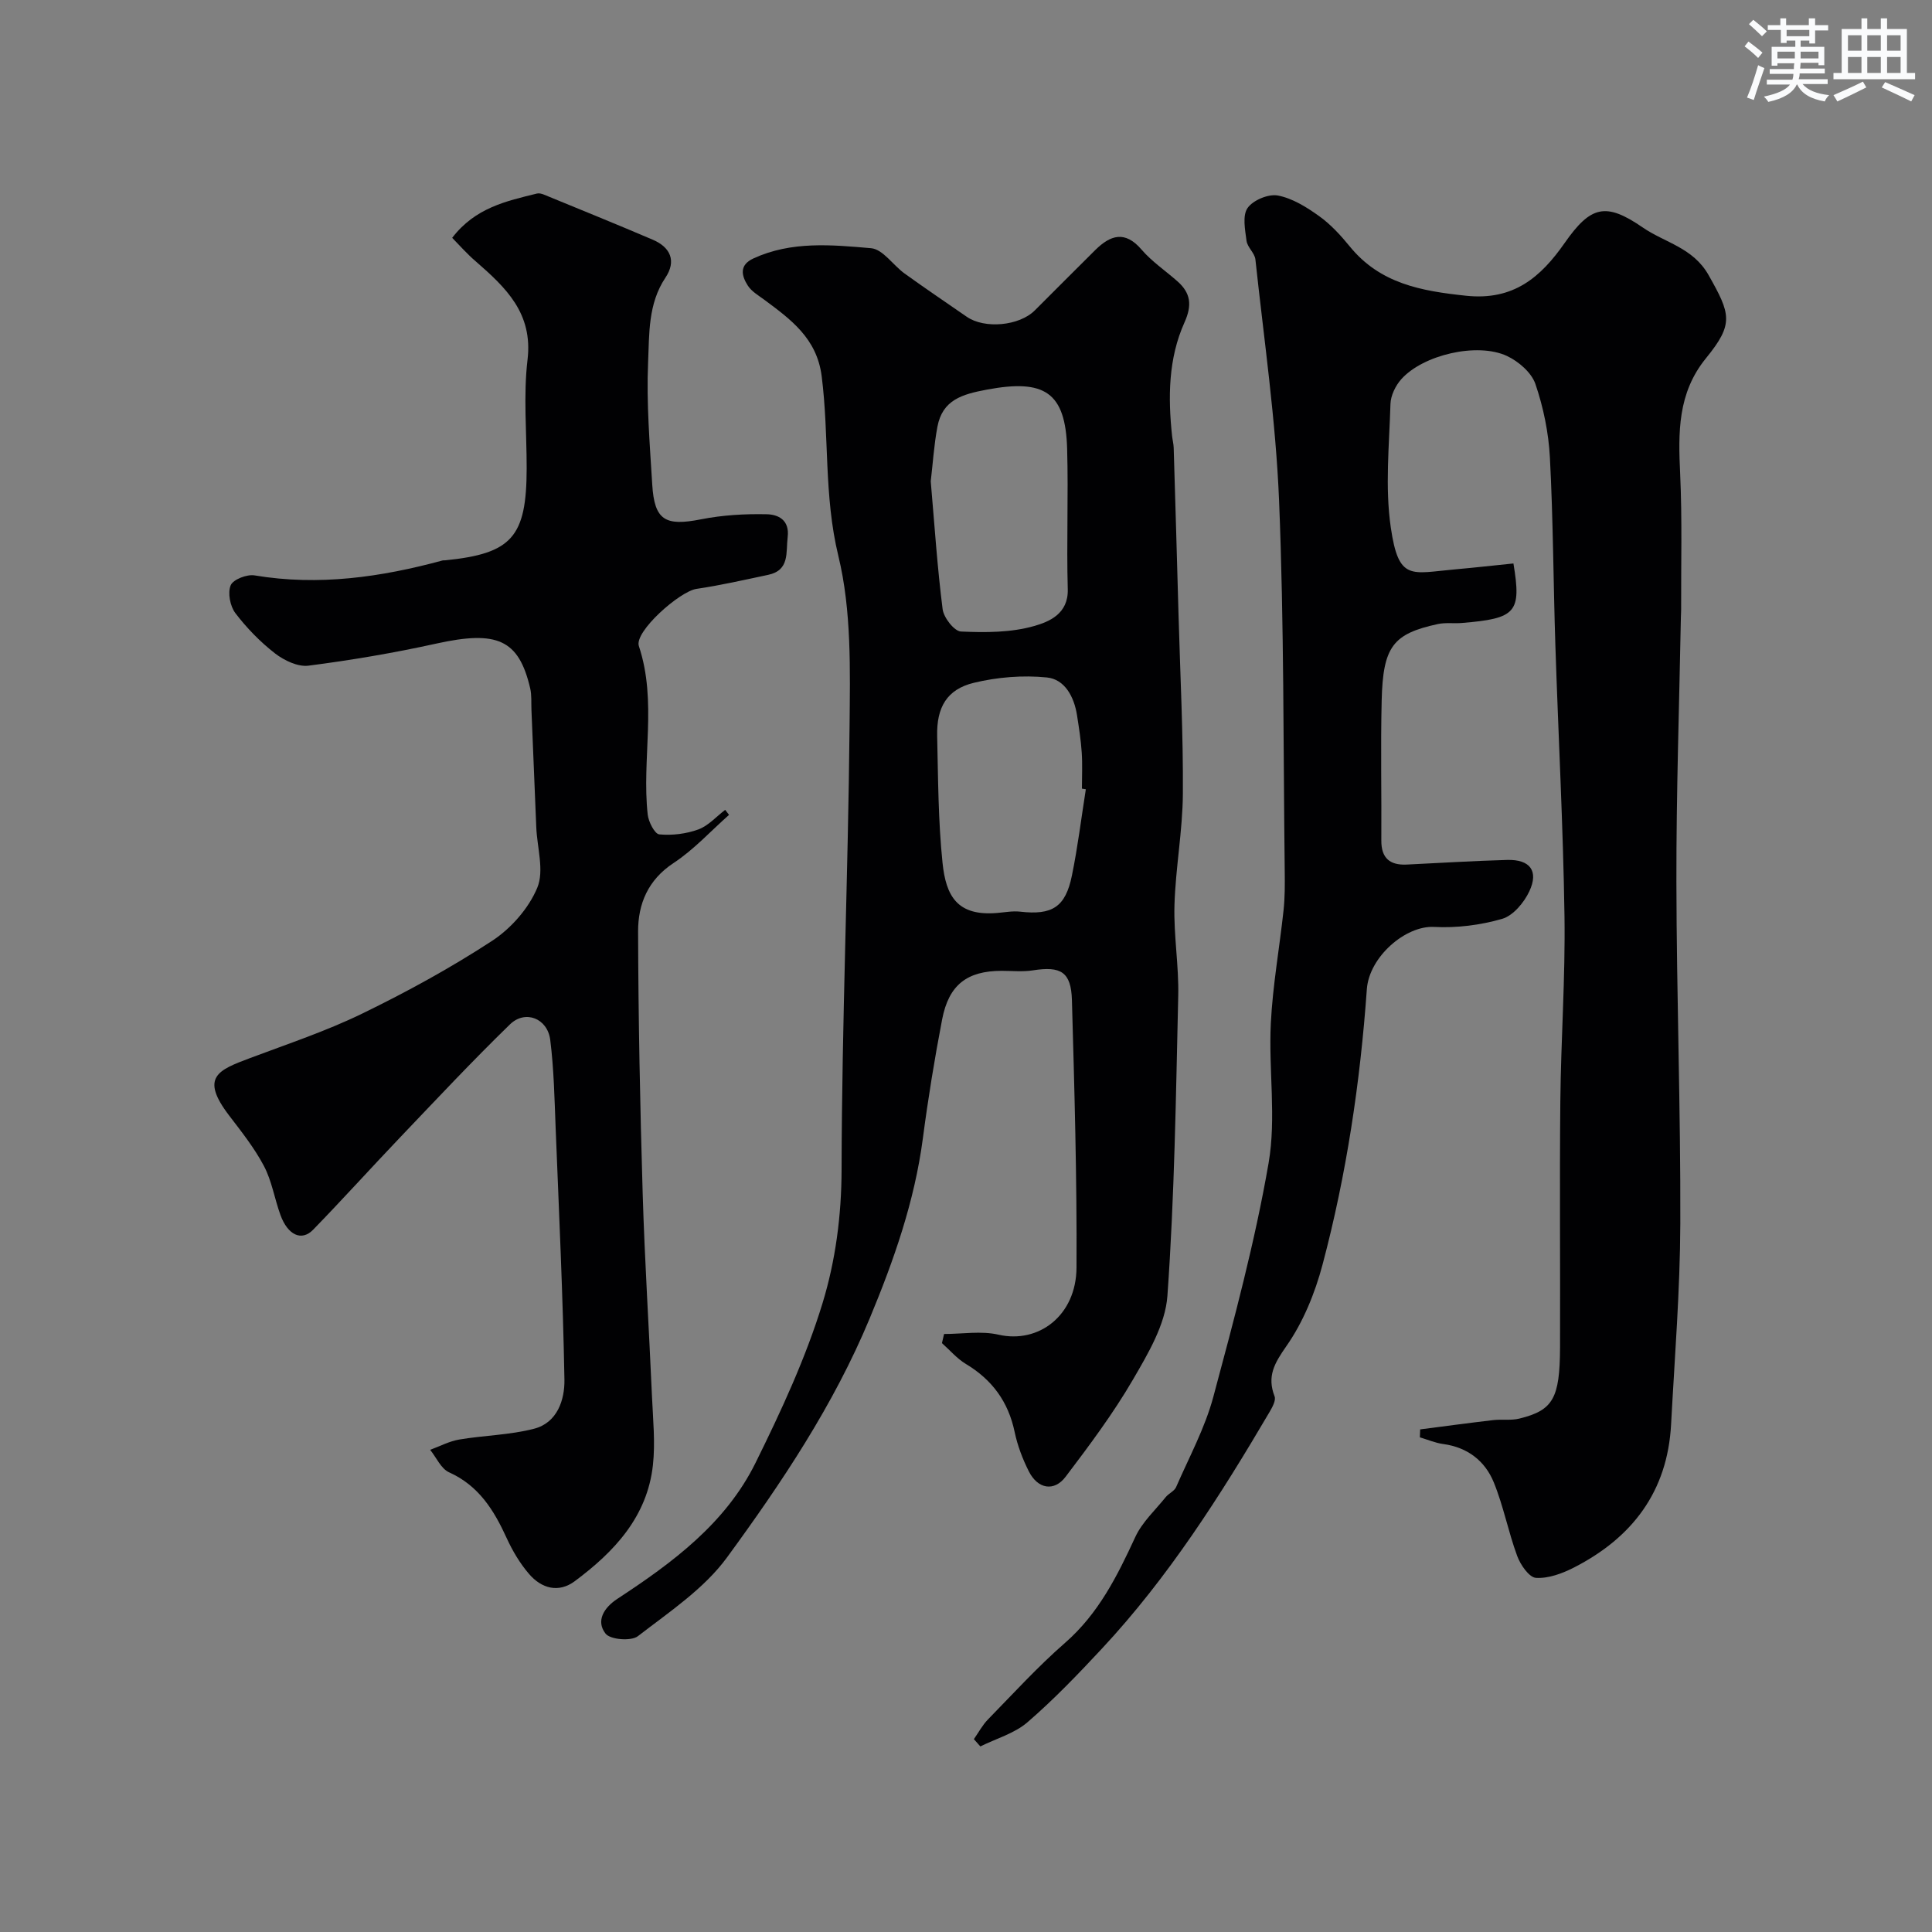
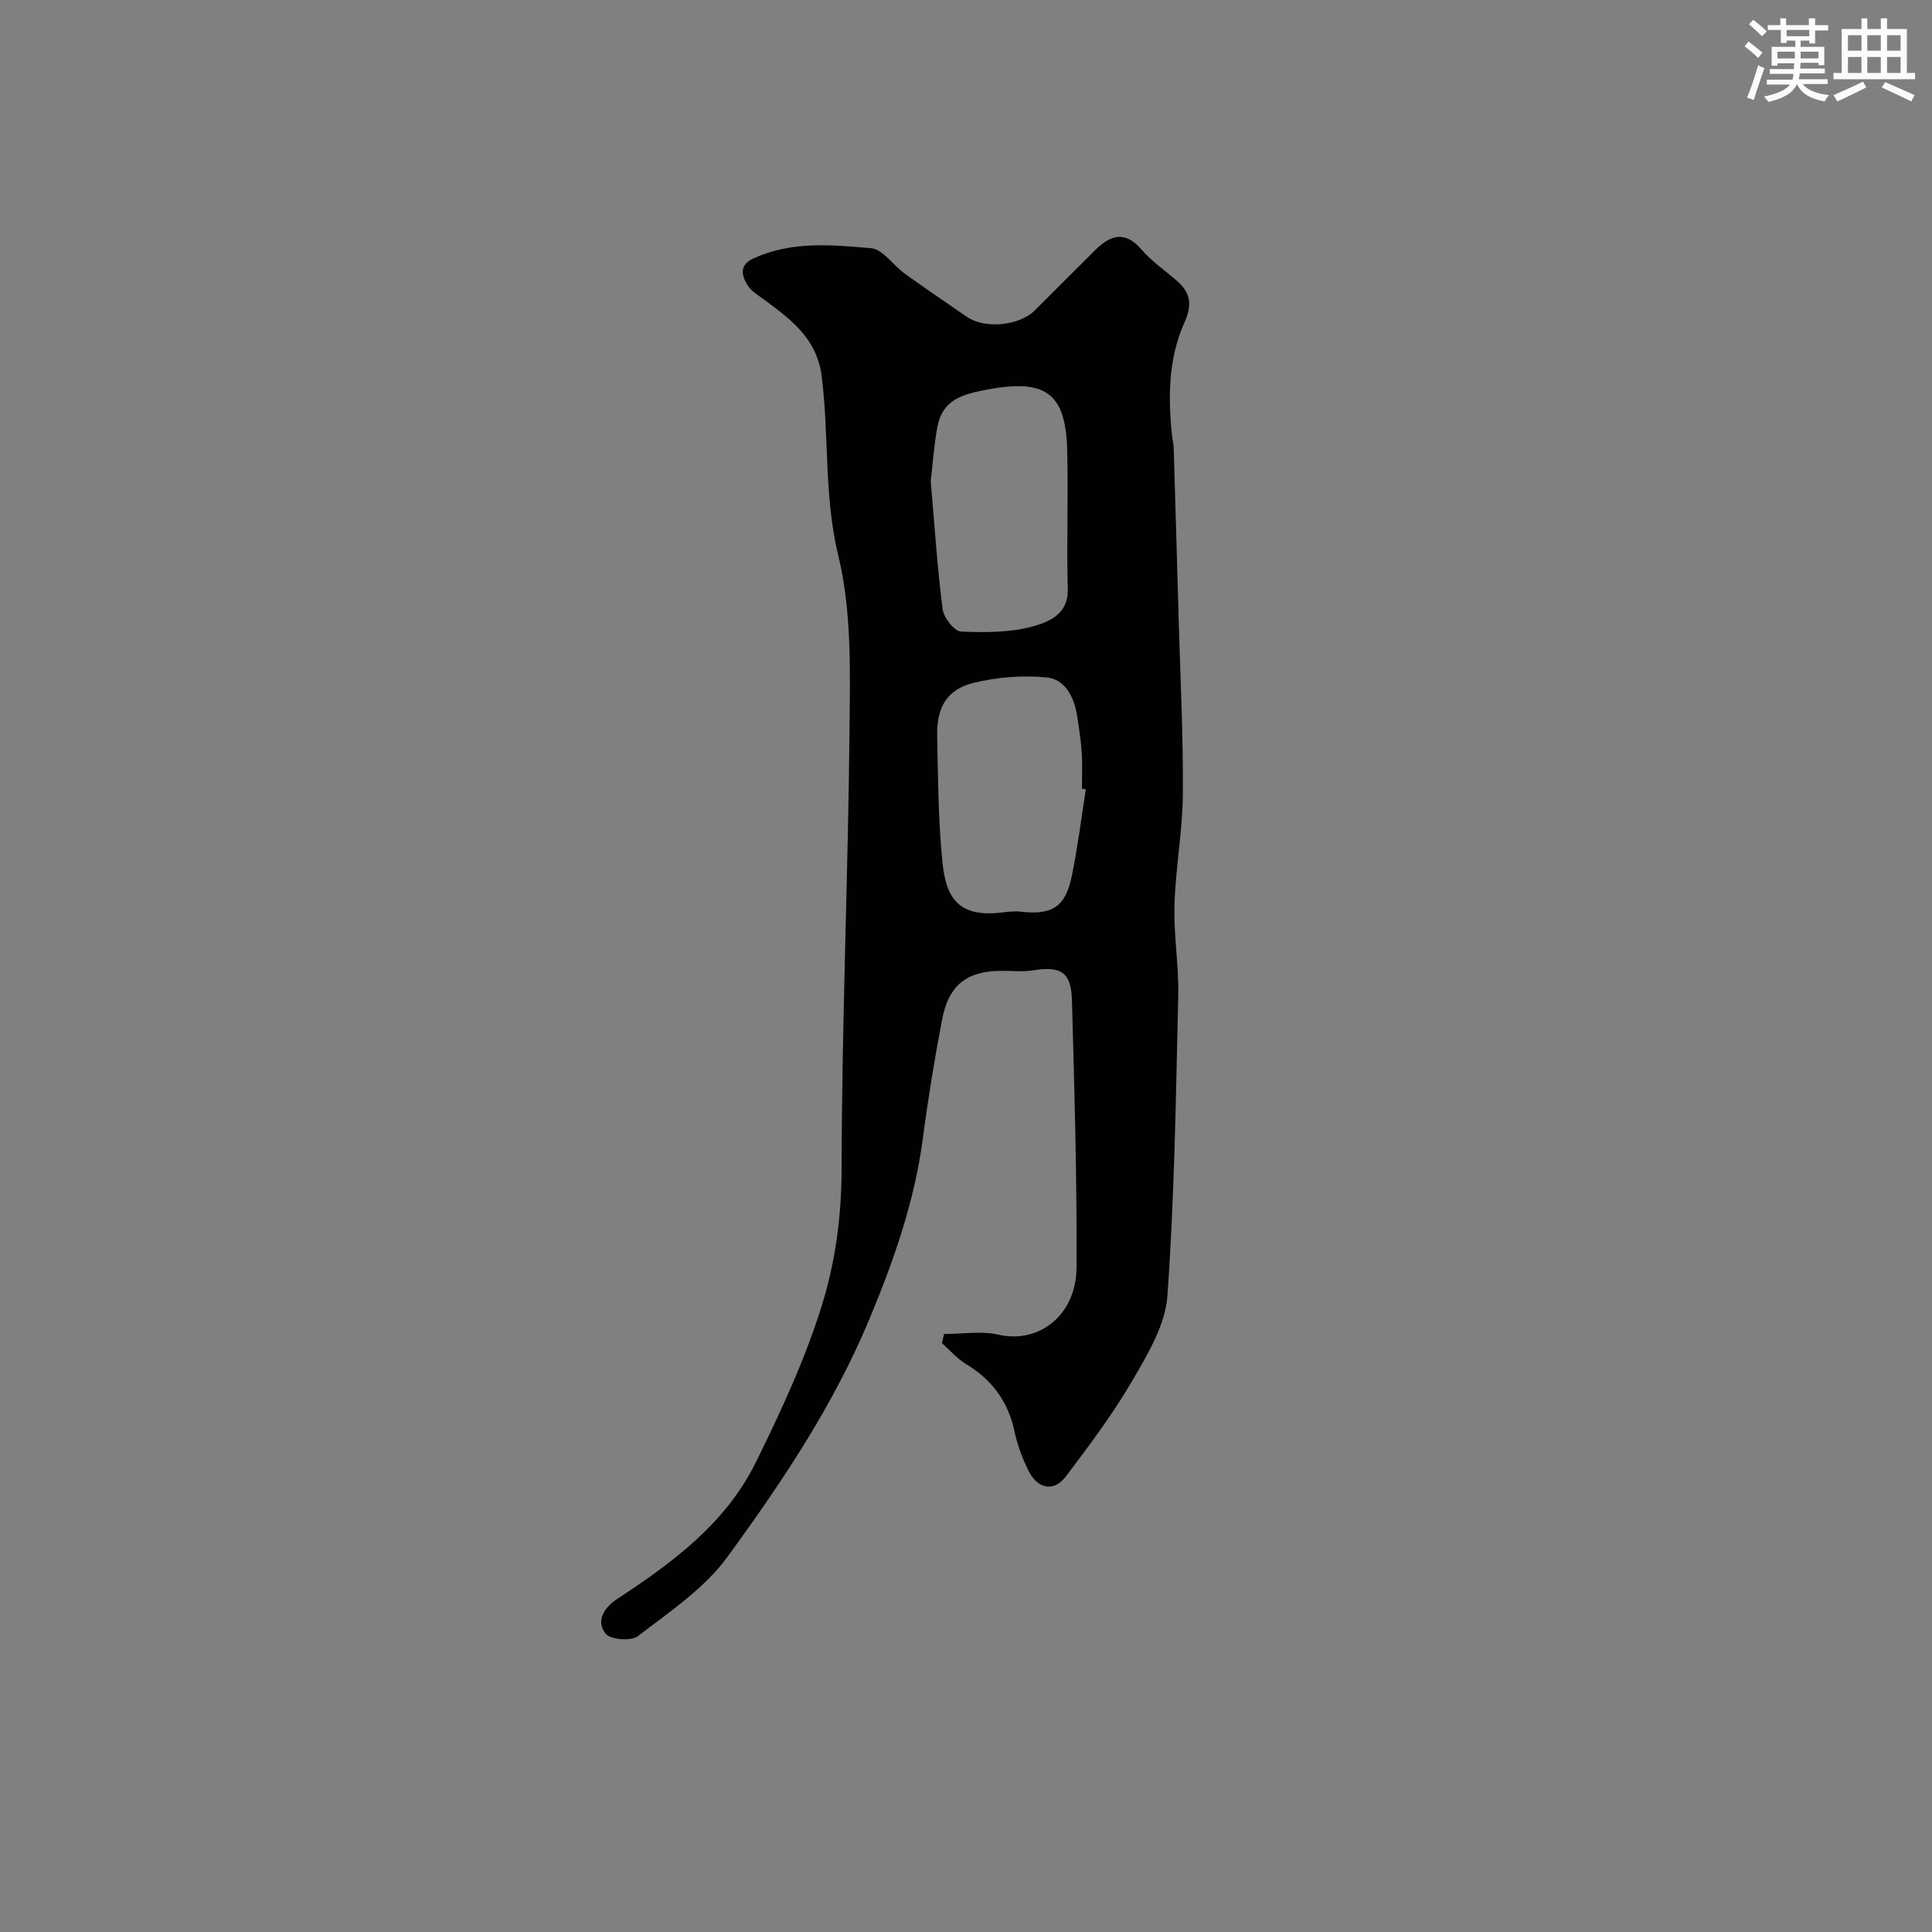
<svg xmlns="http://www.w3.org/2000/svg" enable-background="new 0 0 400 400" viewBox="0 0 400 400">
  <rect x="0" y="0" width="400" height="400" fill="#808080" stroke="none" />
  <g fill="#010103">
-     <path d="m201.63 360.07c.96-1.36 1.76-2.89 2.91-4.07 5.24-5.36 10.31-10.93 15.95-15.85 6.94-6.05 10.82-13.84 14.56-21.93 1.42-3.08 4.14-5.57 6.32-8.28.62-.76 1.77-1.22 2.13-2.05 2.69-6.19 5.98-12.24 7.71-18.7 4.3-16.01 8.62-32.09 11.44-48.4 1.62-9.39-.02-19.29.46-28.93.39-7.83 1.8-15.61 2.64-23.43.28-2.63.27-5.31.24-7.96-.31-25.59-.13-51.21-1.17-76.78-.68-16.7-3.12-33.32-4.9-49.96-.14-1.34-1.67-2.53-1.84-3.88-.3-2.28-.88-5.22.22-6.79 1.13-1.62 4.32-2.95 6.27-2.58 3.01.57 5.94 2.4 8.51 4.24 2.41 1.72 4.5 4 6.38 6.31 6.27 7.69 14.76 9.22 24.08 10.2 9.84 1.04 15.46-3.85 20.41-10.93 5.39-7.71 8.51-8.47 16.15-3.21 4.59 3.16 10.42 4.16 13.64 9.86 4.58 8.1 5.28 10.08-.53 17.21-5.91 7.25-5.75 15.42-5.35 23.99.43 9.35.17 18.73.2 28.1 0 .5-.04 1-.05 1.5-.34 18.26-.96 36.53-.93 54.79.04 23.6.89 47.19.81 70.79-.05 13.87-1.17 27.73-1.91 41.59-.74 13.89-8.05 23.45-20.11 29.62-2.41 1.23-5.28 2.3-7.86 2.14-1.42-.09-3.22-2.7-3.89-4.53-1.85-5-2.84-10.34-4.86-15.27-1.82-4.43-5.44-7.23-10.45-7.91-1.65-.22-3.23-.91-4.84-1.38.02-.55.04-1.1.06-1.65 5.03-.65 10.06-1.33 15.1-1.92 1.81-.21 3.72.11 5.45-.32 6.96-1.72 8.37-4.16 8.41-14.74.06-16.99-.11-33.99.06-50.99.13-12.79 1.05-25.58.86-38.36-.28-18.7-1.28-37.4-1.89-56.1-.42-12.93-.45-25.87-1.13-38.79-.27-5.13-1.34-10.36-3-15.22-.81-2.36-3.49-4.68-5.89-5.8-6.15-2.87-17.38-.24-21.88 4.81-1.2 1.34-2.19 3.39-2.24 5.14-.25 8.53-1.15 17.22.07 25.57 1.63 11.19 4.2 9.46 13.33 8.66 4.05-.36 8.08-.82 12.06-1.22 1.69 10.17.56 11.39-10.66 12.32-1.65.14-3.37-.12-4.97.22-9.32 2.01-11.38 4.65-11.65 15.85-.23 9.66-.01 19.33-.07 28.99-.02 3.62 1.77 5.12 5.24 4.96 6.93-.33 13.86-.77 20.8-.96 4.73-.13 6.59 2.26 4.6 6.5-1.09 2.33-3.35 5.04-5.63 5.7-4.5 1.3-9.42 1.92-14.1 1.67-5.9-.31-13.43 6.2-13.91 12.89-1.37 19.28-4.21 38.35-9.17 57.02-1.57 5.92-4.02 11.93-7.5 16.9-2.49 3.56-4.03 6.24-2.43 10.39.31.81-.45 2.21-1.01 3.17-10.19 17.33-20.96 34.27-34.74 49.05-4.93 5.29-9.96 10.54-15.42 15.25-2.69 2.32-6.47 3.37-9.75 5-.45-.52-.89-1.02-1.34-1.51z" />
    <path d="m195.46 276.19c3.76 0 7.68-.68 11.26.14 8.32 1.91 16.11-3.96 16.16-13.9.1-18.45-.43-36.92-.95-55.37-.17-5.85-2.3-7.07-8.07-6.16-2.12.33-4.32.1-6.49.1-7.13.01-10.93 2.88-12.31 10.05-1.57 8.17-2.91 16.39-3.99 24.63-1.72 13.05-6.01 25.27-11.03 37.33-7.46 17.92-18.19 33.95-29.53 49.45-4.74 6.48-11.94 11.27-18.44 16.29-1.39 1.08-5.73.73-6.7-.53-2.05-2.64-.32-5.38 2.45-7.2 11.42-7.48 22.41-15.62 28.61-28.16 5.29-10.71 10.39-21.68 13.87-33.06 2.68-8.78 3.92-18.07 3.94-27.63.06-30.53 1.36-61.06 1.65-91.59.11-11.86.44-24.13-2.32-35.49-3.02-12.44-1.88-24.86-3.45-37.2-1-7.86-6.41-11.77-11.95-15.88-1.18-.87-2.57-1.68-3.33-2.86-1.32-2.05-1.85-4.26 1.14-5.64 7.86-3.63 16.21-2.83 24.37-2.12 2.44.21 4.56 3.53 6.95 5.25 4.23 3.05 8.56 5.97 12.85 8.94 3.69 2.56 10.85 1.91 14.08-1.3 4.18-4.16 8.33-8.36 12.53-12.51 3.14-3.1 6.15-4.1 9.59-.09 2.12 2.47 4.92 4.35 7.39 6.53 2.77 2.43 3.12 4.94 1.5 8.53-3.36 7.47-3.43 15.51-2.57 23.55.09.82.31 1.62.33 2.44.35 11.6.69 23.2 1.01 34.8.34 12.27.98 24.53.89 36.8-.05 7.7-1.52 15.39-1.74 23.1-.18 6.25.93 12.54.78 18.79-.48 20.7-.77 41.43-2.24 62.07-.42 5.95-4.01 11.97-7.15 17.37-4.09 7.02-9.01 13.6-13.93 20.09-2.38 3.14-5.76 2.53-7.6-1.1-1.3-2.57-2.36-5.36-2.95-8.18-1.31-6.25-4.65-10.81-10.1-14.08-1.85-1.11-3.31-2.86-4.95-4.31.13-.62.28-1.26.44-1.89zm29.35-112.78c-.27-.04-.54-.09-.81-.13 0-2.49.13-5-.04-7.48-.17-2.6-.58-5.18-.98-7.75-.6-3.78-2.52-7.42-6.24-7.79-4.97-.5-10.26-.07-15.13 1.11-5.56 1.35-7.72 5.07-7.58 11.03.2 8.75.21 17.54 1.11 26.23.71 6.9 3.04 11.08 11.3 10.39 1.59-.13 3.22-.45 4.78-.27 6.61.76 9.38-.93 10.71-7.49 1.21-5.9 1.94-11.9 2.88-17.85zm-32.11-63.76c.79 9.14 1.36 17.84 2.46 26.47.22 1.76 2.41 4.57 3.8 4.63 5.05.23 10.36.23 15.15-1.14 3.06-.87 7.1-2.5 6.96-7.6-.27-9.68.14-19.38-.13-29.06-.33-11.78-4.7-14.51-16.58-12.29-5.14.96-9.23 2.11-10.28 7.7-.72 3.85-.96 7.79-1.38 11.29z" />
-     <path d="m93.62 49.24c4.78-6.24 11.22-7.61 17.55-9.17.44-.11 1 .04 1.44.22 7.52 3.09 15.06 6.14 22.54 9.34 3.69 1.58 4.92 4.42 2.62 7.86-3.63 5.42-3.33 11.67-3.59 17.57-.36 8.4.35 16.86.86 25.27.45 7.41 2.71 8.65 10.09 7.19 4.44-.88 9.08-1.15 13.62-1.05 2.34.05 4.75 1.16 4.33 4.7-.39 3.23.46 6.9-4.06 7.85-4.93 1.04-9.85 2.17-14.82 2.9-3.48.51-12.92 8.86-11.93 11.84 3.84 11.55.56 23.32 1.83 34.89.17 1.51 1.45 4.01 2.4 4.1 2.66.25 5.57-.11 8.08-1.02 2.07-.76 3.72-2.66 5.56-4.06.27.35.53.69.8 1.04-3.8 3.36-7.29 7.21-11.49 9.97-5.31 3.5-7.35 8.49-7.34 14.15.05 18.1.41 36.2.95 54.28.42 14.04 1.32 28.06 1.93 42.1.21 4.71.7 9.48.19 14.12-1.17 10.7-8 17.95-16.17 24.03-3.37 2.51-6.9 1.51-9.47-1.48-1.89-2.19-3.43-4.79-4.64-7.44-2.63-5.76-5.76-10.84-11.92-13.61-1.67-.75-2.63-3.06-3.92-4.66 2-.73 3.95-1.78 6.02-2.13 5.15-.87 10.49-.93 15.51-2.24 4.79-1.24 6.34-5.98 6.27-10.16-.31-17.37-1.13-34.73-1.82-52.1-.24-6.09-.36-12.21-1.12-18.24-.56-4.47-5.18-6.29-8.34-3.21-7.78 7.56-15.2 15.49-22.69 23.34-6.06 6.35-11.94 12.88-18.06 19.17-2.39 2.46-5.25 1.12-6.77-3.06-1.22-3.35-1.77-7.01-3.41-10.12-1.96-3.72-4.63-7.09-7.2-10.45-6.11-7.99-2.26-9.43 4.33-11.91 7.79-2.93 15.74-5.57 23.2-9.2 9.23-4.49 18.3-9.45 26.89-15.06 3.93-2.57 7.6-6.74 9.37-11.01 1.47-3.54-.04-8.31-.21-12.53-.34-8.1-.66-16.2-1-24.29-.06-1.49.07-3.03-.26-4.46-2.36-10.13-6.85-12.04-19.45-9.26-8.74 1.93-17.59 3.43-26.46 4.57-2.19.28-5.03-1.08-6.92-2.54-3.06-2.38-5.86-5.25-8.21-8.34-1.09-1.44-1.62-4.19-.97-5.76.5-1.21 3.37-2.32 4.95-2.05 13.28 2.22 26.16.37 38.95-3.1.16-.04.33-.01.5-.02 13.83-1.39 16.86-4.81 16.88-19.06.01-7.5-.7-15.08.18-22.47 1.15-9.65-4.51-14.94-10.7-20.35-1.8-1.53-3.34-3.3-4.9-4.89z" />
  </g>
  <path d="m361.2 9.6.8-1c.9.7 1.9 1.4 2.9 2.3l-.9 1.1c-1-1-2-1.8-2.8-2.4zm.5 10.6c.9-2.1 1.6-4.3 2.3-6.7.4.2.8.4 1.3.6-.7 2.1-1.5 4.3-2.2 6.6zm.4-15.2.9-.9c1 .8 2 1.6 2.8 2.4l-1 1c-.9-.9-1.8-1.7-2.7-2.5zm12.5-1.2h1.2v1.4h2.7v1.1h-2.7v2.7h-1.2v-.6h-1.8v1.3h4.9v3.8h-1.2v-.5h-3.7c0 .4-.1.9-.1 1.2h5.1v1h-5.2c0 .5-.1.9-.2 1.2h6v1h-5.2c1.1 1.3 2.9 2 5.5 2.3-.4.4-.7.8-.9 1.3-2.9-.5-4.8-1.6-5.7-3.5h-.1c-.8 1.7-2.7 2.9-5.9 3.6-.2-.4-.6-.8-.9-1.1 2.8-.6 4.6-1.4 5.4-2.5h-4.8v-1h5.3c.1-.3.2-.7.2-1.2h-4.9v-1h5c0-.4 0-.8.1-1.2h-3.5v.5h-1.2v-3.9h4.9v-1.3h-1.8v.5h-1.2v-2.7h-2.7v-1h2.6v-1.4h1.2v1.4h4.7v-1.4zm-6.6 8.3h3.6c0-.4 0-.9 0-1.4h-3.6zm1.9-4.6h4.7v-1.3h-4.7zm6.6 3.2h-3.7v1.4h3.7z" fill="#fafbfc" />
  <path d="m385.3 3.8h1.3v2.2h2.8v-2.2h1.3v2.2h4.1v9.1h1.7v1.3h-16.9v-1.3h1.7v-9.1h4.1v-2.2zm.4 13.1.7 1.2c-1.8.9-3.8 1.9-6 2.9-.2-.4-.5-.8-.8-1.3 2.3-1 4.3-1.9 6.1-2.8zm-3.1-6.4h2.8v-3.2h-2.8zm0 4.6h2.8v-3.3h-2.8zm4-4.6h2.8v-3.2h-2.8zm0 4.6h2.8v-3.3h-2.8zm3.7 1.9c2.1.9 4.1 1.8 6.1 2.7l-.7 1.3c-2.2-1.1-4.2-2-6.1-2.9zm3.2-9.7h-2.8v3.2h2.8zm-2.8 7.8h2.8v-3.3h-2.8z" fill="#fafbfc" />
</svg>